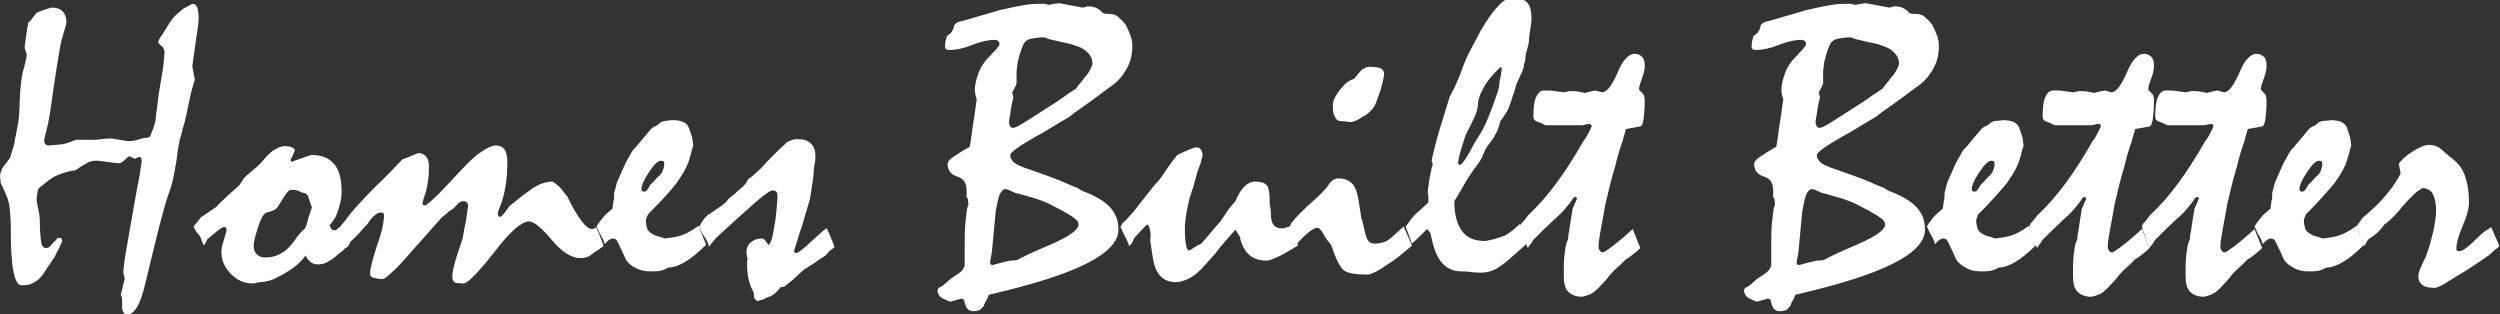
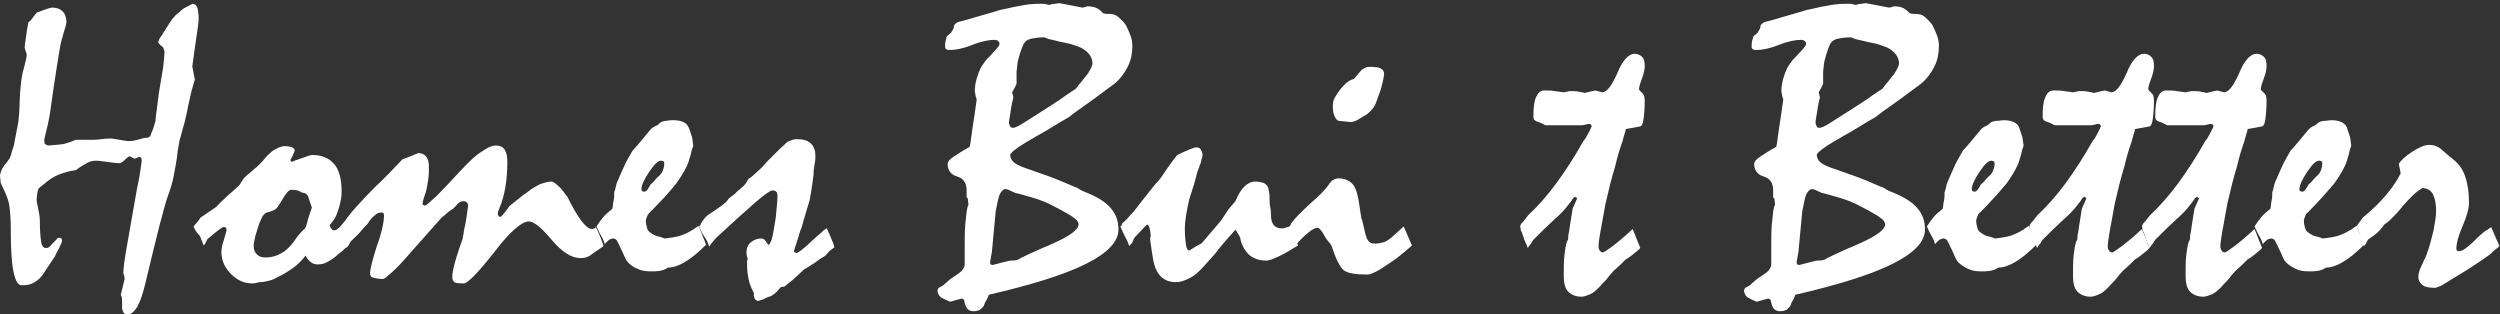
<svg xmlns="http://www.w3.org/2000/svg" version="1.1" id="Layer_1" x="0px" y="0px" viewBox="0 0 395.2 49.7" style="enable-background:new 0 0 395.2 49.7;" xml:space="preserve">
  <rect x="0" y="0" width="395.2" height="49.7" fill="#333333" stroke="none" />
  <style type="text/css">
	.st0{fill:#FFFFFF;}
</style>
  <g>
    <g>
      <path class="st0" d="M30.4,0.6c0.4,0,0.6,0.2,0.8,0.6c0.1,0.4,0.2,1,0.2,1.7c0,0.5-0.1,1.4-0.3,2.6s-0.4,2.9-0.7,5l0.4,2.1    c-0.2,0.5-0.3,1.1-0.5,1.7c-0.2,0.7-0.3,1.4-0.5,2.2c-0.2,0.9-0.3,1.6-0.5,2.3c-0.1,0.6-0.3,1.1-0.4,1.5c-0.2,0.7-0.3,1.3-0.5,1.8    c-0.1,0.6-0.2,1.1-0.3,1.7c-0.1,1.3-0.4,2.6-0.6,3.8c-0.2,1.2-0.6,2.4-1,3.5c-0.3,0.8-0.7,2.4-1.3,4.6c-0.6,2.3-1.3,5.3-2.2,9    c-0.4,1.7-0.8,2.9-1.3,3.8c-0.5,0.8-1,1.2-1.5,1.2c-0.3,0-0.5-0.1-0.6-0.2c-0.1-0.1-0.2-0.4-0.3-0.7c0-0.1,0-0.2,0-0.4    s0-0.5,0-1.1c0-0.2-0.1-0.5-0.2-0.7l0.6-2.5c0-0.3-0.1-0.6-0.2-0.9c0-0.8,0.2-2.3,0.6-4.5s0.9-5.3,1.6-9.1    c0.3-1.3,0.5-2.6,0.7-4.1c0-0.3,0-0.4-0.1-0.5c0-0.1-0.1-0.2-0.3-0.2c-0.2,0.1-0.5,0.2-0.7,0.3l-0.8-0.4c-0.1,0-0.4,0.2-0.8,0.6    c-0.4,0.4-0.7,0.5-0.9,0.5c-0.4,0-1-0.1-1.8-0.2s-1.4-0.2-1.8-0.2c-0.5,0-1,0.1-1.5,0.4s-1.1,0.6-1.7,1.1c-1,0.1-1.9,0.4-2.7,0.7    s-1.5,0.8-2.1,1.3c-0.3,0.2-0.6,0.5-1,0.8c-0.2,0.1-0.3,0.7-0.4,1.6S6.3,33.4,6.3,35c0,1.5,0.1,2.5,0.2,3.2s0.4,1,0.7,1    c0.2,0,0.4,0,0.5-0.1c0.1-0.1,0.3-0.2,0.5-0.5c0.1-0.1,0.3-0.3,0.5-0.5s0.3-0.3,0.4-0.5l0.3,0c0.1,0,0.3,0,0.3,0.1    c0.1,0.1,0.1,0.3,0.1,0.5c-0.2,0.5-0.4,0.9-0.6,1.3c-0.2,0.4-0.4,0.7-0.5,1c-0.7,1-1.3,2-2,3c-0.4,0.5-0.8,0.9-1.4,1.2    c-0.5,0.3-1.1,0.4-1.9,0.4c-0.6,0-1-0.8-1.3-2.3s-0.4-3.9-0.4-7c0-1.2-0.1-2.2-0.2-3.1c-0.1-0.9-0.4-1.6-0.7-2.3    c-0.3-0.6-0.5-1.1-0.7-1.5C0.1,28.4,0,28.1,0,27.8c0-0.2,0.1-0.5,0.2-0.8s0.3-0.6,0.5-0.9c0.3-0.3,0.5-0.6,0.7-0.9    c0.2-0.2,0.2-0.4,0.3-0.6c0.1-0.3,0.2-0.8,0.4-1.3s0.2-1.2,0.4-1.9c0.1-0.5,0.2-1.2,0.4-2.1c0.1-0.9,0.2-2,0.2-3.2    c0.1-2.4,0.3-4.2,0.7-5.4c0.3-1.2,0.5-2,0.4-2.2L3.9,7.6c0-0.4,0.1-1,0.2-1.7c0.1-0.7,0.2-1.5,0.4-2.4c0.2-0.1,0.4-0.3,0.6-0.6    S5.5,2.4,5.8,2c1.5-0.6,2.3-0.8,2.4-0.8c0.8,0,1.3,0.2,1.7,0.6c0.4,0.4,0.6,1,0.6,1.7c0,0.2-0.1,0.5-0.2,0.9    c-0.1,0.4-0.3,0.9-0.4,1.4C9.7,6.3,9.5,7.3,9.3,8.6s-0.5,3-0.8,5.1c-0.2,1.5-0.4,2.9-0.6,4.2c-0.2,1.3-0.5,2.5-0.8,3.7    c0,0.1-0.1,0.3-0.1,0.5c0,0.3,0,0.6,0.2,0.7C7.3,22.9,7.5,23,7.7,23c0.8-0.1,1.5-0.1,2.1-0.2c0.2,0,1-0.2,2.2-0.7h2.5    c0.3,0,0.8,0,1.5-0.1s1.1-0.1,1.5-0.1c0.3,0,0.8,0.1,1.4,0.2s1.1,0.2,1.4,0.2c0.3,0,0.6,0,1-0.1s0.9-0.2,1.5-0.4    c0.3,0,0.5,0,0.7-0.1c0.2-0.1,0.3-0.2,0.3-0.3c0.1-0.3,0.2-0.6,0.4-1c0.1-0.4,0.3-0.9,0.4-1.4c0-0.5,0.1-1.1,0.2-1.8    s0.2-1.5,0.3-2.4c0.3-1.7,0.5-3.1,0.7-4.2c0.1-1.1,0.2-1.9,0.2-2.3c0-0.2,0-0.3-0.1-0.5s-0.1-0.3-0.2-0.4C25.4,7.2,25.2,7,25,6.7    c0.1-0.4,0.3-0.8,0.5-1c0.5-0.8,0.9-1.4,1.2-1.9s0.6-0.9,0.8-1.1c0.3-0.4,0.8-0.7,1.2-1.1S29.8,1,30.4,0.6L30.4,0.6z" />
      <path class="st0" d="M30.6,35.8c0.1-0.1,0.3-0.4,0.5-0.6c0.2-0.2,0.4-0.5,0.6-0.8l2.5-1.7c0.3-0.4,0.8-0.8,1.4-1.4    c0.6-0.6,1.4-1.2,2.3-2.1c0.1-0.2,0.3-0.5,0.5-0.8s0.5-0.6,0.9-0.9c0.3-0.3,0.6-0.5,0.9-0.8c0.3-0.2,0.6-0.5,0.8-0.7    c0.3-0.3,0.6-0.6,0.9-1s0.6-0.6,0.9-0.9c0.3-0.3,0.7-0.5,1.1-0.7c0.4-0.2,0.8-0.3,1.2-0.3c0.5,0,0.8,0.1,1.1,0.2    c0.2,0.1,0.4,0.3,0.4,0.5c-0.2,0.5-0.4,1-0.7,1.5l0.2,0.3c0.9-0.4,1.7-0.6,2.2-0.8c0.5-0.2,0.9-0.3,1-0.3c1.6,0,2.7,0.5,3.5,1.4    c0.8,0.9,1.2,2.4,1.2,4.3c0,0.4,0,0.8-0.1,1.3s-0.2,1-0.4,1.6c-0.2,0.6-0.4,1.2-0.7,1.6s-0.5,0.7-0.7,0.9c0.1,0.3,0.2,0.5,0.3,0.6    c0.1,0.1,0.2,0.2,0.4,0.2s0.4,0,0.5-0.2c0.2-0.1,0.4-0.3,0.7-0.5c0.2,0.5,0.4,1,0.6,1.5s0.4,1,0.6,1.5c-0.4,0.3-0.8,0.7-1.1,1    c-0.4,0.3-0.8,0.6-1.1,0.9c-0.5,0.4-1,0.7-1.4,0.9c-0.4,0.2-0.9,0.3-1.3,0.3c-0.5,0-0.9-0.1-1.2-0.4c-0.3-0.2-0.6-0.6-0.8-1    c-0.5,0.7-1.2,1.4-1.9,1.9s-1.6,1.1-2.5,1.5c-0.5,0.3-1,0.5-1.5,0.6c-0.4,0.1-0.8,0.2-1.2,0.2c-0.1,0-0.3,0-0.6,0.1    c-0.3,0.1-0.6,0.1-0.8,0.1c-1.2,0-2.3-0.5-3.3-1.5c-1-1-1.5-2.2-1.5-3.4c0-0.5,0.1-1.2,0.4-2c0.2-0.8,0.4-1.3,0.4-1.5    s0-0.3-0.1-0.4c-0.1-0.1-0.2-0.1-0.4-0.1c-0.1,0-0.4,0.2-0.8,0.5s-1,0.8-1.7,1.4c-0.1,0.1-0.1,0.2-0.2,0.4s-0.2,0.4-0.4,0.6    c-0.2-0.5-0.4-1-0.6-1.5C31.1,36.8,30.8,36.3,30.6,35.8L30.6,35.8z M46,30c-0.1,0-0.3,0.1-0.5,0.3c-0.2,0.2-0.4,0.5-0.6,0.8    c-0.3,0.5-0.6,1-1,1.6c-0.2,0.3-0.5,0.5-0.8,0.6c-0.3,0.1-0.6,0.2-0.9,0.3c-0.2,0-0.4,0.2-0.7,0.6c-0.2,0.4-0.5,1-0.7,1.7    c-0.2,0.7-0.4,1.2-0.5,1.7c-0.1,0.5-0.2,0.9-0.2,1.2c0,0.6,0.1,1,0.5,1.4s0.8,0.5,1.4,0.5c1,0,1.9-0.3,2.7-0.8    c0.8-0.5,1.6-1.4,2.3-2.5c0.3-0.4,0.7-0.8,1-1.1c0.2-0.1,0.3-0.3,0.4-0.6c0.1-0.3,0.2-0.6,0.3-1.1l0.6-1.8    c-0.2-0.6-0.4-1.1-0.5-1.5s-0.3-0.6-0.5-0.7c-0.1-0.1-0.3-0.1-0.7-0.2C47.3,30.1,46.7,30,46,30L46,30z" />
      <path class="st0" d="M53.8,35.8c0.1-0.1,0.3-0.4,0.5-0.6c0.2-0.2,0.4-0.5,0.6-0.8c0.9-1.2,1.9-2.2,2.7-3.1    c0.9-0.9,1.7-1.8,2.5-2.5c0.4-0.4,0.9-0.9,1.5-1.5s1.2-1.3,2-2.1c0.8-0.3,1.6-0.6,2.5-1c0.6,0,1,0.2,1.3,0.6s0.4,0.9,0.4,1.6    c0,0.6,0,1.2-0.1,1.9c-0.1,0.7-0.2,1.4-0.4,2.1c-0.2,0.6-0.4,1.1-0.5,1.7c0,0.1,0,0.3,0.1,0.3s0.2,0.1,0.3,0.1    c0.3-0.1,0.9-0.7,1.9-1.6c0.9-0.9,2.1-2.2,3.6-3.8c1.3-1.4,2.4-2.5,3.4-3.1c1-0.7,1.7-1,2.3-1c0.6,0,1.1,0.2,1.4,0.7    s0.4,1.1,0.4,2c0,1.3-0.1,2.6-0.3,3.8c-0.2,1.2-0.5,2.4-1,3.5c-0.1,0.2-0.1,0.4-0.2,0.5c0,0.1,0,0.3,0,0.4c0,0.1,0.1,0.3,0.4,0.4    c0.2-0.1,0.4-0.4,0.6-0.6c0.2-0.3,0.5-0.6,0.8-1.1c0.5-0.4,1-0.8,1.5-1.2s1-0.8,1.6-1.2c0.6-0.5,1.2-0.8,1.8-1.1    c0.6-0.2,1.2-0.4,1.8-0.4c0.1,0,0.2,0,0.3,0.1c0.1,0.1,0.2,0.1,0.3,0.2c0.5,0.4,0.9,0.8,1.2,1.2s0.5,0.7,0.7,0.9    c0.8,1.7,1.6,3,2.2,3.8c0.6,0.8,1.2,1.3,1.7,1.3c0.1,0,0.2,0,0.3-0.1c0.1,0,0.2-0.1,0.3-0.2c0.5,1,0.9,2,1.2,3    c-0.8,0.6-1.5,1-2,1.4s-1.1,0.5-1.6,0.5c-1.5,0-3-1-4.6-2.9s-2.8-2.9-3.6-2.9c-1.1,0-3,1.6-5.5,4.9c-2.6,3.3-4.2,4.9-4.8,4.9    c-0.3,0-0.8,0-1.3-0.1c-0.2-0.1-0.3-0.2-0.4-0.4c-0.1-0.2-0.1-0.4-0.1-0.7c0-0.3,0.1-0.7,0.2-1.3c0.1-0.5,0.3-1.1,0.5-1.8    c0.3-0.9,0.5-1.6,0.7-2.1c0.2-0.5,0.3-0.9,0.3-1.1c0.1-0.3,0.1-0.8,0.3-1.6s0.3-1.9,0.5-3.2c0-0.2-0.1-0.4-0.2-0.5    c-0.1-0.1-0.3-0.2-0.5-0.2c-0.1,0-0.3,0-0.5,0.1s-0.4,0.2-0.6,0.5c-0.3,0.3-0.5,0.6-0.9,0.8s-0.8,0.7-1.5,1.2    c-0.8,0.9-1.5,1.7-2.3,2.6c-0.8,0.9-1.6,1.8-2.4,2.7c-1.3,1.5-2.3,2.6-3.1,3.3c-0.8,0.7-1.2,1.1-1.5,1.1c-0.6,0-1.1-0.1-1.5-0.2    s-0.5-0.4-0.5-0.7c0-0.7,0.4-2.2,1.1-4.4c0.8-2.2,1.1-3.8,1.1-4.7c0-0.1,0-0.3-0.1-0.4s-0.2-0.1-0.4-0.1c-0.3,0-0.6,0.1-0.9,0.4    c-0.4,0.3-0.8,0.7-1.2,1.4c-0.3,0.3-0.7,0.7-1.1,1.2s-1,1-1.6,1.6c-0.1,0.2-0.1,0.3-0.3,0.5c-0.1,0.2-0.2,0.3-0.4,0.5    c-0.1-0.3-0.2-0.7-0.5-1.2C54.4,37.1,54.1,36.5,53.8,35.8L53.8,35.8z" />
      <path class="st0" d="M94.3,35.8c0.3-0.5,0.6-0.9,1-1.4c0.4-0.5,0.9-0.9,1.5-1.4c0.1-0.4,0.1-0.9,0.2-1.3c0.1-0.4,0.1-0.8,0.1-1.3    c0.1-0.3,0.2-0.6,0.3-1.1s0.3-0.8,0.5-1.3c0.2-0.5,0.5-1.1,0.8-1.8s0.8-1.5,1.3-2.4c0.5-0.5,0.9-1,1.4-1.6s1-1.2,1.5-1.8    c0.2-0.2,0.5-0.4,0.8-0.5s0.5-0.4,0.8-0.6c0.3-0.1,0.5-0.2,0.9-0.2c0.3-0.1,0.7-0.1,1.1-0.1c0.5,0,1,0.1,1.3,0.2s0.6,0.3,0.8,0.5    c0.1,0.2,0.3,0.4,0.4,0.8c0.1,0.3,0.3,0.8,0.4,1.2c0.1,0.4,0.1,0.9,0.2,1.4c0-0.1,0-0.1-0.1,0.2c-0.1,0.2-0.2,0.6-0.3,1.1l-0.3,1    c-0.3,1-1,2.2-2,3.6c-1,1.3-2.5,2.9-4.2,4.6c-0.1,0.1-0.3,0.3-0.4,0.6c-0.1,0.2-0.2,0.5-0.2,0.7c0,0.5,0.1,0.8,0.2,1.2    s0.4,0.6,0.7,0.8c0.2,0.1,0.4,0.3,0.8,0.4c0.4,0.1,0.8,0.2,1.3,0.4c0.8-0.1,1.6-0.2,2.3-0.4c0.7-0.2,1.3-0.5,1.8-0.8    c0.1-0.1,0.3-0.1,0.5-0.3s0.5-0.3,0.7-0.5c0.3,0.6,0.5,1.2,0.7,1.7c0.2,0.5,0.4,0.9,0.5,1.3c-1.2,1.2-2.3,2.1-3.3,2.7    s-1.9,0.9-2.7,0.9c-0.3,0.2-0.7,0.4-1.2,0.5s-1,0.1-1.5,0.1c-0.8,0-1.5-0.1-2.1-0.4c-0.6-0.2-1.1-0.6-1.5-1    c-0.2-0.2-0.4-0.5-0.6-1c-0.2-0.4-0.4-0.9-0.7-1.5c-0.2-0.5-0.4-0.8-0.5-1s-0.4-0.3-0.6-0.3c-0.2,0-0.4,0.1-0.6,0.2    c-0.2,0.2-0.5,0.4-0.7,0.7c-0.1-0.3-0.2-0.7-0.5-1.2C94.9,37.1,94.6,36.5,94.3,35.8L94.3,35.8z M104.5,25.4    c-0.5,0-1.1,0.6-1.9,1.8s-1.2,2.1-1.2,2.7c0,0.1,0,0.2,0.1,0.3c0,0,0.2,0.1,0.3,0.1c0.2,0,0.4-0.1,0.6-0.4s0.3-0.5,0.4-0.7    c0.2-0.2,0.5-0.4,0.7-0.7c0.2-0.2,0.4-0.5,0.7-0.7c0.3-0.3,0.5-0.6,0.6-0.9c0.1-0.3,0.2-0.6,0.2-0.9c0-0.2,0-0.4-0.1-0.5    C104.8,25.5,104.7,25.4,104.5,25.4L104.5,25.4z" />
      <path class="st0" d="M110.5,35.8l0.2-0.2c0.1-0.3,0.3-0.6,0.6-1s0.7-0.7,1.2-1c0.7-0.5,1.2-0.8,1.6-1.1c0.4-0.3,0.6-0.5,0.7-0.6    c0.2-0.2,0.3-0.4,0.4-0.5c0.2-0.2,0.5-0.4,0.9-0.7c0.3-0.3,0.7-0.7,1.2-1.1c0.2-0.1,0.3-0.3,0.5-0.5s0.3-0.5,0.5-0.8    c0.3-0.2,0.6-0.4,0.9-0.7s0.8-0.7,1.2-1.1c0.5-0.6,1.1-1.2,1.8-1.9c0.7-0.7,1.4-1.4,2.3-2.2c0.3-0.1,0.5-0.2,0.8-0.3    s0.5-0.1,0.7-0.1c1,0,1.7,0.2,2.2,0.7s0.7,1.1,0.7,2c0,0.2,0,0.6-0.1,1.1c-0.1,0.5-0.2,1.1-0.2,1.9c-0.3,2.2-0.5,3.5-0.6,3.9    s-0.6,1.9-1.3,4.4c-0.2,0.4-0.3,0.9-0.5,1.5c-0.2,0.6-0.4,1.3-0.7,2.2c0,0.1,0.2,0.2,0.3,0.3c0.2,0,0.4-0.1,0.8-0.4    c0.4-0.3,0.9-0.7,1.5-1.3c0.8-0.7,1.3-1.2,1.8-1.6c0.4-0.4,0.7-0.6,0.8-0.6c0.3,0.6,0.5,1.1,0.7,1.6c0.2,0.5,0.4,0.9,0.5,1.4    c-0.3,0.2-0.5,0.4-0.8,0.6c-0.2,0.2-0.4,0.5-0.6,0.7c-0.5,0.3-1,0.6-1.5,1c-0.6,0.4-1.2,0.8-1.9,1.2c-0.3,0.3-0.8,0.7-1.3,1.2    c-0.5,0.5-1.2,1-1.8,1.5l-0.6,0.1c-0.3,0.4-0.6,0.7-0.8,0.9c-0.3,0.2-0.5,0.4-0.7,0.5c-0.3,0.1-0.7,0.2-1,0.4s-0.7,0.2-1.1,0.4    c-0.2-0.1-0.4-0.2-0.5-0.4c-0.1-0.2-0.2-0.5-0.1-0.8c-0.3-0.6-0.6-1.2-0.8-2s-0.3-1.6-0.3-2.5c0-0.2,0-0.4,0-0.5s0-0.4,0.1-0.5    c-0.2-0.5-0.2-0.9-0.2-1c0-0.6,0.2-1.2,0.7-1.6c0.5-0.4,1-0.6,1.7-0.6c0.3,0,0.5,0.2,0.7,0.5s0.3,0.5,0.4,0.5s0.3-0.3,0.5-0.9    s0.3-1.5,0.5-2.6c0.2-1,0.2-1.8,0.3-2.6s0.1-1.3,0.1-1.7c0-0.3-0.1-0.5-0.2-0.6s-0.3-0.2-0.6-0.2s-1.2,0.6-2.7,1.9    s-3.6,3.2-6.3,5.7c-0.1,0.1-0.2,0.3-0.4,0.5c-0.2,0.2-0.4,0.5-0.6,0.8c-0.1-0.3-0.2-0.7-0.5-1.2C111.1,37.1,110.8,36.5,110.5,35.8    L110.5,35.8z" />
      <path class="st0" d="M149.1,45.1c0.2-0.2,0.5-0.4,0.8-0.7c0.3-0.3,0.8-0.6,1.4-1c0.4-0.3,0.7-0.5,0.9-0.8s0.3-0.5,0.3-0.8    c0-1,0-1.6,0-1.9c0-0.3,0-0.5,0-0.6c0-2,0-3.6,0.2-4.8c0.1-1.1,0.2-1.9,0.4-2.1l-0.1-1l-0.2-0.2c0-0.2,0-0.4,0-0.6s0-0.3,0-0.5    c0-1.2-0.5-1.9-1.5-2.2c-1-0.3-1.5-1-1.5-2c0-0.3,0.3-0.7,0.9-1.1c0.6-0.4,1.5-1,2.6-1.6c0.2-1,0.3-2.2,0.5-3.4    c0.2-1.2,0.4-2.6,0.6-4.1c-0.1-0.3-0.2-0.5-0.2-0.7c0-0.2-0.1-0.4-0.1-0.5c0-0.8,0.1-1.4,0.3-2.1s0.4-1.2,0.7-1.8    c0.2-0.3,0.4-0.6,0.7-1c0.3-0.4,0.7-0.7,1.1-1.2c0.3-0.3,0.6-0.6,0.8-0.9c0.2-0.2,0.3-0.4,0.3-0.6c0-0.2-0.1-0.3-0.2-0.4    s-0.3-0.2-0.6-0.2c-0.8,0-2,0.2-3.5,0.8s-2.7,0.8-3.5,0.8c-0.3,0-0.4,0-0.6-0.1c-0.1-0.1-0.2-0.2-0.2-0.3c0-0.4,0-0.8,0.1-1.1    s0.1-0.5,0.2-0.7c0.4-0.3,0.7-0.5,0.8-0.8c0.2-0.3,0.3-0.5,0.3-0.8c0-0.1,0.1-0.2,0.3-0.4c0.2-0.2,0.6-0.3,1.1-0.4    c2-0.6,3.5-1,4.5-1.3s1.6-0.5,1.8-0.5c1.2-0.3,2.3-0.5,3.4-0.7s2.1-0.2,3-0.2c0.1,0,0.3,0,0.6,0.1s0.5,0.1,0.6,0    c0.4-0.1,0.9-0.1,1.3-0.2c0.1,0,0.5,0.1,1.1,0.2s1.5,0.3,2.6,0.5c0.2,0,0.5-0.1,0.8-0.2c0.6,0,1.1,0.1,1.5,0.3    c0.4,0.2,0.7,0.5,1,0.8c0.3,0.1,0.6,0.1,0.9,0.1c0.5,0,1.1,0.1,1.5,0.5s0.9,0.8,1.2,1.3c0.3,0.6,0.5,1.1,0.7,1.6s0.3,1.1,0.3,1.7    c0,1.1-0.2,2.2-0.7,3.2c-0.5,1-1.2,2-2.2,2.8c-0.1,0.1-0.6,0.4-1.5,1.1c-0.9,0.7-2.3,1.7-4,2.9c-0.2,0.1-0.4,0.3-0.7,0.5    s-0.6,0.5-0.9,0.7c-1.8,1-3.4,2.1-5.1,3c-1.4,0.8-2.4,1.4-3.1,1.9s-1.1,0.9-1.1,1.1c0,0.4,0.2,0.8,0.5,1.1s0.9,0.6,1.7,0.9    c1.1,0.4,2.3,0.8,3.7,1.3s2.8,1.1,4.4,1.8c0.2,0,0.3,0.1,0.6,0.3c0.2,0.1,0.5,0.3,0.8,0.4c1.8,0.7,3.2,1.5,4.1,2.5    c0.9,1,1.3,2.1,1.3,3.5c0,1.9-1.7,3.7-5.1,5.4c-3.4,1.7-8.5,3.3-15.4,4.9c-0.1,0.3-0.2,0.6-0.4,0.9s-0.3,0.6-0.4,0.9    c-0.2,0.2-0.4,0.4-0.6,0.6c-0.3,0.1-0.6,0.2-1,0.2c-0.4,0-0.7-0.1-1-0.4c-0.2-0.3-0.4-0.7-0.5-1.4c-0.2-0.1-0.3-0.2-0.4-0.2    l-1.8,0.5c-0.2-0.1-0.5-0.2-0.7-0.3c-0.2-0.1-0.4-0.2-0.6-0.3c-0.2-0.1-0.4-0.3-0.5-0.5s-0.2-0.4-0.2-0.6c0-0.2,0.1-0.4,0.2-0.5    C148.6,45.4,148.8,45.3,149.1,45.1L149.1,45.1z M158.9,29.9c-0.3,0-0.6,0.3-0.9,0.9c-0.2,0.6-0.4,1.5-0.6,2.6    c-0.1,1.1-0.2,2.1-0.3,3.2s-0.2,2.1-0.3,3.2c-0.1,0.5-0.2,1.1-0.3,1.7l0.1,0.3l0.3,0.1c0.8-0.2,1.8-0.5,2.8-0.7    c0.7,0,1.2-0.1,1.3-0.2c0.1-0.1,1.9-1,5.2-2.4c1.4-0.6,2.5-1.2,3.2-1.7c0.7-0.5,1.1-1,1.1-1.4c0-0.2-0.1-0.5-0.3-0.7    c-0.2-0.2-0.5-0.4-0.9-0.7c-1-0.6-2.1-1.2-3.3-1.8s-2.5-1-4-1.4c-0.2-0.1-0.4-0.1-0.7-0.2c-0.2-0.1-0.5-0.1-0.8-0.2    c-0.5-0.2-0.8-0.4-1.1-0.5C159.2,29.9,159,29.9,158.9,29.9L158.9,29.9z M165.1,5.9c-0.8,0-1.5,0.1-2,0.2s-0.9,0.3-1.1,0.6    c-0.2,0.2-0.3,0.5-0.5,1c-0.2,0.5-0.4,1.2-0.6,2c-0.1,0.5-0.1,1-0.2,1.6c0,0.6,0,1.2,0,1.9c-0.2,0.6-0.5,1-0.7,1.4l0.2,0.8    c-0.3,1.1-0.4,1.9-0.5,2.6c-0.1,0.6-0.2,1.1-0.2,1.3c0,0.3,0.1,0.5,0.2,0.7s0.3,0.2,0.5,0.2c0.2,0,0.7-0.2,1.5-0.7    c0.8-0.5,1.9-1.2,3.3-2.1c1.6-1,2.8-1.8,3.6-2.4c0.8-0.5,1.3-0.9,1.4-0.9c0.3-0.3,0.5-0.7,0.8-1s0.5-0.7,0.8-1    c0.4-0.4,0.6-0.9,0.8-1.2c0.2-0.4,0.3-0.7,0.3-0.9c0-0.5-0.2-1-0.5-1.4s-0.8-0.8-1.4-1.1c-0.2-0.1-0.6-0.2-1.1-0.4    c-0.5-0.2-1.2-0.3-2.1-0.5c-0.7-0.2-1.3-0.3-1.7-0.4S165.2,5.9,165.1,5.9L165.1,5.9z" />
      <path class="st0" d="M177.1,35.8c0.1-0.1,0.2-0.1,0.2-0.2c0-0.1,0.1-0.2,0.1-0.3c0.4-0.3,0.8-0.7,1.2-1.2c0.5-0.5,1-1.1,1.5-1.8    c0.5-0.6,1-1.3,1.5-1.9c0.5-0.6,1-1.3,1.6-1.9c0.5-0.6,0.9-1.3,1.4-2s1-1.4,1.5-2c0.8-0.4,1.5-0.7,2-0.9c0.5-0.2,0.8-0.3,1-0.3    c0.3,0,0.6,0.1,0.7,0.3s0.3,0.5,0.3,0.9c0,0.1,0,0.3-0.1,0.5c-0.1,0.2-0.1,0.5-0.2,0.8c-0.2,0.4-0.3,0.9-0.5,1.3    c-0.2,0.8-0.4,1.5-0.6,2.2s-0.5,1.5-0.7,2.2c-0.2,0.9-0.4,1.8-0.5,2.5s-0.2,1.5-0.2,2.1c0,1.2,0.1,2.1,0.2,2.7    c0.1,0.6,0.3,0.8,0.5,0.8c0.2-0.1,0.5-0.3,0.8-0.5s0.7-0.4,1.1-0.6c0.4-0.4,0.8-0.9,1.3-1.5s1.1-1.3,1.8-2.1    c0.4-0.6,0.8-1.2,1.2-1.8c0.2-0.2,0.3-0.4,0.5-0.6c0.2-0.2,0.4-0.5,0.6-0.7c0.4-1,0.9-1.8,1.4-2.3s1.1-0.8,1.7-0.8    c0.5,0,1,0.1,1.3,0.2s0.6,0.4,0.7,0.6c0.1,0.1,0.1,0.4,0.2,0.8s0.1,0.8,0.1,1.4c0,0.2,0,0.6,0.1,1c0.1,0.5,0.1,0.8,0.1,1    c0,0.8,0.1,1.4,0.4,1.8c0.3,0.4,0.7,0.6,1.3,0.6c0.2,0,0.4,0,0.6-0.1c0.2-0.1,0.5-0.1,0.7-0.2l1.3,3c-1.3,0.8-2.3,1.4-3.2,1.8    s-1.4,0.6-1.8,0.6c-1.1,0-1.9-0.3-2.6-0.8c-0.7-0.6-1.2-1.4-1.5-2.5c0-0.3-0.1-0.5-0.3-0.8s-0.3-0.5-0.5-0.8    c-0.2,0.2-0.4,0.5-0.7,0.8s-0.5,0.6-0.8,0.9c-0.6,0.7-1.2,1.4-1.7,2.1c-0.6,0.7-1.2,1.3-1.8,2c-0.8,0.9-1.5,1.5-2.3,1.9    s-1.5,0.6-2.1,0.6c-1,0-1.8-0.3-2.4-0.9s-1-1.5-1.2-2.6c-0.2-1.1-0.3-2-0.4-2.6s-0.1-1,0-1.1c0-0.6-0.1-1.1-0.2-1.4    s-0.2-0.5-0.3-0.5l-0.2,0.1l-1.8,1.9c-0.1,0.1-0.2,0.3-0.3,0.6s-0.3,0.5-0.6,0.8c-0.1-0.3-0.2-0.7-0.5-1.2    C177.7,37.1,177.4,36.5,177.1,35.8L177.1,35.8z" />
-       <path class="st0" d="M203.8,35.8l0.2-0.2l0.1-0.3c0.6-0.8,1.6-1.8,3-3.1c1.5-1.3,2.5-2.3,3-3.1c0.2-0.3,0.5-0.6,0.7-0.7    s0.5-0.2,0.8-0.2c0.8,0,1.4,0.2,1.9,0.6s0.8,0.9,1,1.7c0.2,0.7,0.3,1.3,0.4,2s0.2,1.4,0.3,2c0.2,0.4,0.3,1.1,0.5,1.9    c0.2,0.9,0.4,1.4,0.5,1.5c0.1,0.2,0.3,0.4,0.5,0.5c0.2,0.1,0.5,0.1,0.8,0.1c0.4,0,0.8-0.1,1.2-0.2c0.4-0.1,0.8-0.4,1.2-0.7    c0.3-0.3,0.7-0.6,1-0.9s0.7-0.6,1-0.9l1.3,3c-0.3,0.3-0.8,0.7-1.4,1.2s-1.2,1-2,1.5c-0.9,0.6-1.6,1.1-2.2,1.4s-1.1,0.5-1.4,0.5    c-1.9,0-3.2-0.2-3.8-0.7s-1.2-1.7-1.9-3.8c-0.1-0.2-0.2-0.4-0.4-0.6c-0.2-0.2-0.4-0.5-0.6-0.8c-0.3-0.5-0.5-0.9-0.7-1.1    s-0.3-0.4-0.5-0.4c-0.3,0-0.8,0.2-1.4,0.7s-1.3,1.1-2.1,2.1c-0.1-0.3-0.2-0.6-0.4-1s-0.3-0.8-0.5-1.3c0-0.1-0.1-0.2-0.2-0.4    C203.9,36,203.9,35.9,203.8,35.8L203.8,35.8z M217.2,10.6c0.5,0,0.9,0.1,1.2,0.3s0.4,0.5,0.4,0.9c-0.1,0.6-0.2,1.1-0.3,1.5    c-0.2,0.8-0.4,1.4-0.6,1.9s-0.3,0.8-0.4,1.1c-0.2,0.5-0.5,0.9-0.8,1.2s-0.7,0.7-1.2,0.9c-0.5,0.3-0.9,0.6-1.2,0.7    c-0.3,0.1-0.6,0.2-0.7,0.2c-0.4,0-0.7-0.1-1-0.1c-0.3,0-0.7-0.1-1-0.1c-0.3-0.1-0.5-0.4-0.7-0.9s-0.2-1-0.2-1.7    c0-0.6,0.4-1.4,1.2-2.4c0.8-1,1.5-1.5,2.1-1.6c0.4-0.4,0.8-1,1.3-1.5c0.2-0.1,0.5-0.3,0.8-0.4C216.3,10.6,216.7,10.5,217.2,10.6    L217.2,10.6z" />
-       <path class="st0" d="M222.2,35.8c0.2-0.2,0.4-0.5,0.6-0.8s0.5-0.6,0.8-1l2.1-1.9c0.1-0.1,0.1-0.1,0.1-0.3c0-0.1,0-0.3,0-0.5    c0-0.3,0-0.5-0.1-0.7c0-0.5,0.1-1.3,0.3-2.5c0.2-1.1,0.4-1.9,0.5-2.1l-0.2-0.6c0.3-1.4,0.7-3,1.2-4.7s1.1-3.5,1.7-5.5    c0.2-0.3,0.4-0.8,0.7-1.3c0.2-0.5,0.5-1.1,0.8-1.8c0.4-1.1,0.8-2.3,1.4-3.5s1.3-2.5,2-3.8c1-1.7,1.9-3,2.7-3.8    c0.8-0.9,1.5-1.3,2.1-1.3c1.2,0,2.1,0.2,2.5,0.7c0.5,0.5,0.7,1.4,0.7,2.7c0,0.3-0.1,0.9-0.2,1.6c-0.1,0.7-0.2,1.2-0.2,1.6    s-0.1,0.9-0.3,1.5c-0.2,0.7-0.3,1.3-0.3,1.8c0,0.2-0.1,0.3-0.2,0.5l0,0.4c-0.1,0.3-0.2,0.7-0.4,1.1s-0.4,0.9-0.7,1.5    c-0.2,0.5-0.3,1.1-0.6,1.9c-0.2,0.7-0.5,1.5-0.8,2.3c-0.1,0.2-0.3,0.5-0.5,0.8c-0.2,0.3-0.4,0.7-0.7,1c-0.1,0.3-0.2,0.6-0.3,1    s-0.3,0.8-0.6,1.3c-0.1,0.3-0.3,0.5-0.5,0.8s-0.5,0.7-0.8,1.1c-0.1,0.2-0.3,0.5-0.4,0.8s-0.3,0.7-0.5,1.1    c-0.2,0.4-0.5,0.8-0.9,1.3c-0.4,0.5-0.8,1.2-1.3,1.9c-0.7,1.2-1.3,2.3-2,3.4c0,2.1,0.4,3.6,1.2,4.7s2,1.6,3.7,1.6    c0.1,0,0.4-0.1,1-0.2c0.5-0.1,1.3-0.4,2.2-0.7c0.3-0.2,0.6-0.4,1-0.7s0.8-0.7,1.3-1.1l1.2,3c-0.6,0.5-1.1,1-1.7,1.5    c-0.6,0.5-1.1,1-1.7,1.5c-0.7,0.5-1.3,1-2,1.3c-0.7,0.3-1.4,0.4-2,0.4c-0.3,0-0.9,0-1.6-0.1s-1.2-0.1-1.6-0.1    c-1.2,0-2.2-0.5-3-1.4s-1.3-2.4-1.7-4.3c0-0.2-0.1-0.4-0.2-0.5c-0.1-0.1-0.2-0.3-0.4-0.5c-0.3,0.3-0.6,0.6-1,1    c-0.4,0.4-0.8,0.8-1.4,1.3L222.2,35.8L222.2,35.8z M237.4,10.7l-0.2-0.1c-1.2,1.1-2.1,2.2-2.7,3.3s-0.9,2-0.9,3    c0,0.1-0.1,0.4-0.2,0.8s-0.3,0.8-0.6,1.4c-0.3,0.7-0.7,1.4-1.1,2.2c-0.4,1.2-0.7,2.2-0.9,2.9c-0.2,0.8-0.3,1.3-0.3,1.6l0.2,0.3    c0.2,0,0.4-0.2,0.7-0.6c0.3-0.4,0.6-0.9,1-1.6c0.2-0.4,0.4-0.8,0.7-1.3s0.7-1.1,1.1-1.8c0.3-0.5,0.9-1.7,1.6-3.6s1.2-3.2,1.2-3.7    c0-0.4,0.1-0.9,0.2-1.3C237.3,11.5,237.4,11.1,237.4,10.7L237.4,10.7z" />
+       <path class="st0" d="M203.8,35.8l0.2-0.2l0.1-0.3c0.6-0.8,1.6-1.8,3-3.1c1.5-1.3,2.5-2.3,3-3.1c0.2-0.3,0.5-0.6,0.7-0.7    s0.5-0.2,0.8-0.2c0.8,0,1.4,0.2,1.9,0.6s0.8,0.9,1,1.7c0.2,0.7,0.3,1.3,0.4,2s0.2,1.4,0.3,2c0.2,0.4,0.3,1.1,0.5,1.9    c0.2,0.9,0.4,1.4,0.5,1.5c0.1,0.2,0.3,0.4,0.5,0.5c0.2,0.1,0.5,0.1,0.8,0.1c0.4,0,0.8-0.1,1.2-0.2c0.4-0.1,0.8-0.4,1.2-0.7    c0.3-0.3,0.7-0.6,1-0.9s0.7-0.6,1-0.9l1.3,3c-0.3,0.3-0.8,0.7-1.4,1.2s-1.2,1-2,1.5c-0.9,0.6-1.6,1.1-2.2,1.4s-1.1,0.5-1.4,0.5    c-1.9,0-3.2-0.2-3.8-0.7s-1.2-1.7-1.9-3.8c-0.1-0.2-0.2-0.4-0.4-0.6c-0.2-0.2-0.4-0.5-0.6-0.8c-0.3-0.5-0.5-0.9-0.7-1.1    s-0.3-0.4-0.5-0.4c-0.3,0-0.8,0.2-1.4,0.7s-1.3,1.1-2.1,2.1c-0.1-0.3-0.2-0.6-0.4-1s-0.3-0.8-0.5-1.3C203.9,36,203.9,35.9,203.8,35.8L203.8,35.8z M217.2,10.6c0.5,0,0.9,0.1,1.2,0.3s0.4,0.5,0.4,0.9c-0.1,0.6-0.2,1.1-0.3,1.5    c-0.2,0.8-0.4,1.4-0.6,1.9s-0.3,0.8-0.4,1.1c-0.2,0.5-0.5,0.9-0.8,1.2s-0.7,0.7-1.2,0.9c-0.5,0.3-0.9,0.6-1.2,0.7    c-0.3,0.1-0.6,0.2-0.7,0.2c-0.4,0-0.7-0.1-1-0.1c-0.3,0-0.7-0.1-1-0.1c-0.3-0.1-0.5-0.4-0.7-0.9s-0.2-1-0.2-1.7    c0-0.6,0.4-1.4,1.2-2.4c0.8-1,1.5-1.5,2.1-1.6c0.4-0.4,0.8-1,1.3-1.5c0.2-0.1,0.5-0.3,0.8-0.4C216.3,10.6,216.7,10.5,217.2,10.6    L217.2,10.6z" />
      <path class="st0" d="M240.3,35.8l0.1-0.3c0.1-0.2,0.3-0.4,0.5-0.6c0.2-0.3,0.4-0.5,0.7-0.9c1.5-1.4,3-3.1,4.4-5s2.9-4.2,4.3-6.7    c0.2-0.2,0.4-0.5,0.6-0.9c0.2-0.4,0.5-0.9,0.7-1.4c0-0.1,0-0.2-0.1-0.3s-0.2-0.1-0.3-0.1c-0.1,0-0.3,0-0.6,0.1    c-0.3,0.1-0.5,0.1-0.7,0.1h-4c-0.2,0-0.5,0-0.8,0c-0.4,0-0.7,0-0.8,0c-0.2-0.1-0.4-0.2-0.6-0.3s-0.4-0.2-0.5-0.2    c-0.3-0.1-0.5-0.2-0.6-0.3s-0.2-0.3-0.2-0.5c0-1.4,0.1-2.4,0.4-3.1s0.7-1.1,1.3-1.1s1.2,0,1.7,0.1s1,0.1,1.4,0.2    c0.3-0.1,0.6-0.1,0.9-0.2c0.6,0,1.1,0,1.5,0.1s0.7,0.1,0.9,0.2c0.3-0.1,0.5-0.1,0.8-0.2c0.3-0.1,0.6-0.1,0.9-0.2l1.1,0.3    c0.8-0.1,1.5-1.1,2.4-3.1c0.8-2,1.8-3,2.7-3c0.5,0,0.9,0.2,1.2,0.5c0.3,0.3,0.4,0.8,0.4,1.4c0,0.5-0.1,1.1-0.4,1.9    s-0.5,1.4-0.5,1.8c0,0.1,0.1,0.2,0.2,0.3c0.1,0.1,0.2,0.2,0.3,0.3c0.1,0.1,0.2,0.2,0.3,0.4c0,0.2,0.1,0.4,0.1,0.8    c0,1.3-0.1,2.3-0.2,3s-0.3,1.1-0.6,1.1l-2.2,0.4c0,0.2-0.1,0.5-0.2,0.8s-0.2,0.7-0.3,1.1c-0.4,1.1-0.8,2.4-1.2,4.1    c-0.5,1.6-1,3.6-1.5,5.8c-0.3,1.8-0.6,3.2-0.8,4.4c-0.2,1.1-0.3,1.9-0.3,2.2c0,0.3,0,0.6,0.2,0.8c0.1,0.2,0.3,0.3,0.5,0.3    c0.1,0,0.6-0.3,1.4-0.9s1.9-1.5,3.3-2.8l1.2,3c-0.2,0.2-0.5,0.5-0.9,0.8s-0.8,0.7-1.4,1c-0.2,0.2-0.5,0.5-0.8,0.8s-0.7,0.6-1.1,1    c-0.4,0.4-0.8,0.9-1.1,1.3s-0.8,0.8-1.1,1.2c-0.5,0.5-1,1-1.5,1.2s-1,0.4-1.4,0.4c-0.9,0-1.6-0.3-2.1-0.8    c-0.5-0.5-0.7-1.4-0.7-2.5c0-1.2,0-2.3,0.1-3.2c0.1-0.9,0.2-1.6,0.4-2.2c0.1-0.2,0.2-0.3,0.2-0.5c0-0.2,0-0.5,0.1-0.9    c0.1-0.4,0.1-0.8,0.2-1.3c0.1-0.8,0.3-1.7,0.4-2.5c0.2-0.5,0.5-1.1,0.7-1.6c0-0.1-0.1-0.2-0.3-0.3l-0.3,0.2    c-0.3,0.5-0.7,1-1.2,1.6s-1.1,1.2-1.8,1.8c-1.1,1-2.2,2.1-3.3,3.2c-0.1,0.1-0.2,0.3-0.3,0.5c-0.2,0.2-0.4,0.5-0.6,0.8    c-0.1-0.3-0.2-0.6-0.4-1c-0.2-0.4-0.3-0.9-0.5-1.4c0-0.1-0.1-0.2-0.2-0.4C240.4,36,240.3,35.9,240.3,35.8L240.3,35.8z" />
      <path class="st0" d="M276.6,45.1c0.2-0.2,0.5-0.4,0.8-0.7c0.3-0.3,0.8-0.6,1.4-1c0.4-0.3,0.7-0.5,0.9-0.8s0.3-0.5,0.3-0.8    c0-1,0-1.6,0-1.9c0-0.3,0-0.5,0-0.6c0-2,0-3.6,0.2-4.8c0.1-1.1,0.2-1.9,0.4-2.1l-0.1-1l-0.2-0.2c0-0.2,0-0.4,0-0.6s0-0.3,0-0.5    c0-1.2-0.5-1.9-1.5-2.2c-1-0.3-1.5-1-1.5-2c0-0.3,0.3-0.7,0.9-1.1c0.6-0.4,1.5-1,2.6-1.6c0.2-1,0.3-2.2,0.5-3.4    c0.2-1.2,0.4-2.6,0.6-4.1c-0.1-0.3-0.2-0.5-0.2-0.7c0-0.2-0.1-0.4-0.1-0.5c0-0.8,0.1-1.4,0.3-2.1s0.4-1.2,0.7-1.8    c0.2-0.3,0.4-0.6,0.7-1c0.3-0.4,0.7-0.7,1.1-1.2c0.3-0.3,0.6-0.6,0.8-0.9c0.2-0.2,0.3-0.4,0.3-0.6c0-0.2-0.1-0.3-0.2-0.4    s-0.3-0.2-0.6-0.2c-0.8,0-2,0.2-3.5,0.8s-2.7,0.8-3.5,0.8c-0.3,0-0.4,0-0.6-0.1c-0.1-0.1-0.2-0.2-0.2-0.3c0-0.4,0-0.8,0.1-1.1    s0.1-0.5,0.2-0.7c0.4-0.3,0.7-0.5,0.8-0.8c0.2-0.3,0.3-0.5,0.3-0.8c0-0.1,0.1-0.2,0.3-0.4c0.2-0.2,0.6-0.3,1.1-0.4    c2-0.6,3.5-1,4.5-1.3s1.6-0.5,1.8-0.5c1.2-0.3,2.3-0.5,3.4-0.7s2.1-0.2,3-0.2c0.1,0,0.3,0,0.6,0.1s0.5,0.1,0.6,0    c0.4-0.1,0.9-0.1,1.3-0.2c0.1,0,0.5,0.1,1.1,0.2s1.5,0.3,2.6,0.5c0.2,0,0.5-0.1,0.8-0.2c0.6,0,1.1,0.1,1.5,0.3    c0.4,0.2,0.7,0.5,1,0.8c0.3,0.1,0.6,0.1,0.9,0.1c0.5,0,1.1,0.1,1.5,0.5s0.9,0.8,1.2,1.3c0.3,0.6,0.5,1.1,0.7,1.6s0.3,1.1,0.3,1.7    c0,1.1-0.2,2.2-0.7,3.2c-0.5,1-1.2,2-2.2,2.8c-0.1,0.1-0.6,0.4-1.5,1.1c-0.9,0.7-2.3,1.7-4,2.9c-0.2,0.1-0.4,0.3-0.7,0.5    s-0.6,0.5-0.9,0.7c-1.8,1-3.4,2.1-5.1,3c-1.4,0.8-2.4,1.4-3.1,1.9s-1.1,0.9-1.1,1.1c0,0.4,0.2,0.8,0.5,1.1s0.9,0.6,1.7,0.9    c1.1,0.4,2.3,0.8,3.7,1.3s2.8,1.1,4.4,1.8c0.2,0,0.3,0.1,0.6,0.3c0.2,0.1,0.5,0.3,0.8,0.4c1.8,0.7,3.2,1.5,4.1,2.5    c0.9,1,1.3,2.1,1.3,3.5c0,1.9-1.7,3.7-5.1,5.4c-3.4,1.7-8.5,3.3-15.4,4.9c-0.1,0.3-0.2,0.6-0.4,0.9s-0.3,0.6-0.4,0.9    c-0.2,0.2-0.4,0.4-0.6,0.6c-0.3,0.1-0.6,0.2-1,0.2c-0.4,0-0.7-0.1-1-0.4c-0.2-0.3-0.4-0.7-0.5-1.4c-0.2-0.1-0.3-0.2-0.4-0.2    l-1.8,0.5c-0.2-0.1-0.5-0.2-0.7-0.3c-0.2-0.1-0.4-0.2-0.6-0.3c-0.2-0.1-0.4-0.3-0.5-0.5s-0.2-0.4-0.2-0.6c0-0.2,0.1-0.4,0.2-0.5    C276.1,45.4,276.3,45.3,276.6,45.1L276.6,45.1z M286.4,29.9c-0.3,0-0.6,0.3-0.9,0.9c-0.2,0.6-0.4,1.5-0.6,2.6    c-0.1,1.1-0.2,2.1-0.3,3.2s-0.2,2.1-0.3,3.2c-0.1,0.5-0.2,1.1-0.3,1.7l0.1,0.3l0.3,0.1c0.8-0.2,1.8-0.5,2.8-0.7    c0.7,0,1.2-0.1,1.3-0.2c0.1-0.1,1.9-1,5.2-2.4c1.4-0.6,2.5-1.2,3.2-1.7c0.7-0.5,1.1-1,1.1-1.4c0-0.2-0.1-0.5-0.3-0.7    c-0.2-0.2-0.5-0.4-0.9-0.7c-1-0.6-2.1-1.2-3.3-1.8s-2.5-1-4-1.4c-0.2-0.1-0.4-0.1-0.7-0.2c-0.2-0.1-0.5-0.1-0.8-0.2    c-0.5-0.2-0.8-0.4-1.1-0.5C286.7,29.9,286.5,29.9,286.4,29.9L286.4,29.9z M292.6,5.9c-0.8,0-1.5,0.1-2,0.2s-0.9,0.3-1.1,0.6    c-0.2,0.2-0.3,0.5-0.5,1c-0.2,0.5-0.4,1.2-0.6,2c-0.1,0.5-0.1,1-0.2,1.6c0,0.6,0,1.2,0,1.9c-0.2,0.6-0.5,1-0.7,1.4l0.2,0.8    c-0.3,1.1-0.4,1.9-0.5,2.6c-0.1,0.6-0.2,1.1-0.2,1.3c0,0.3,0.1,0.5,0.2,0.7s0.3,0.2,0.5,0.2c0.2,0,0.7-0.2,1.5-0.7    c0.8-0.5,1.9-1.2,3.3-2.1c1.6-1,2.8-1.8,3.6-2.4c0.8-0.5,1.3-0.9,1.4-0.9c0.3-0.3,0.5-0.7,0.8-1s0.5-0.7,0.8-1    c0.4-0.4,0.6-0.9,0.8-1.2c0.2-0.4,0.3-0.7,0.3-0.9c0-0.5-0.2-1-0.5-1.4s-0.8-0.8-1.4-1.1c-0.2-0.1-0.6-0.2-1.1-0.4    c-0.5-0.2-1.2-0.3-2.1-0.5c-0.7-0.2-1.3-0.3-1.7-0.4S292.7,5.9,292.6,5.9L292.6,5.9z" />
      <path class="st0" d="M304.6,35.8c0.3-0.5,0.6-0.9,1-1.4c0.4-0.5,0.9-0.9,1.5-1.4c0.1-0.4,0.1-0.9,0.2-1.3c0.1-0.4,0.1-0.8,0.1-1.3    c0.1-0.3,0.2-0.6,0.3-1.1s0.3-0.8,0.5-1.3c0.2-0.5,0.5-1.1,0.8-1.8s0.8-1.5,1.3-2.4c0.5-0.5,0.9-1,1.4-1.6s1-1.2,1.5-1.8    c0.2-0.2,0.5-0.4,0.8-0.5s0.5-0.4,0.8-0.6c0.3-0.1,0.5-0.2,0.9-0.2s0.7-0.1,1.1-0.1c0.5,0,1,0.1,1.3,0.2s0.6,0.3,0.8,0.5    c0.2,0.2,0.3,0.4,0.4,0.8c0.1,0.3,0.3,0.8,0.4,1.2c0.1,0.4,0.1,0.9,0.2,1.4c0-0.1,0-0.1-0.1,0.2c-0.1,0.2-0.2,0.6-0.3,1.1l-0.3,1    c-0.3,1-1,2.2-2,3.6c-1.1,1.3-2.5,2.9-4.2,4.6c-0.2,0.1-0.3,0.3-0.4,0.6c-0.1,0.2-0.2,0.5-0.2,0.7c0,0.5,0.1,0.8,0.2,1.2    s0.4,0.6,0.7,0.8c0.2,0.1,0.4,0.3,0.8,0.4c0.4,0.1,0.8,0.2,1.3,0.4c0.8-0.1,1.6-0.2,2.3-0.4c0.7-0.2,1.3-0.5,1.8-0.8    c0.1-0.1,0.3-0.1,0.5-0.3s0.5-0.3,0.7-0.5c0.3,0.6,0.5,1.2,0.7,1.7c0.2,0.5,0.4,0.9,0.5,1.3c-1.2,1.2-2.3,2.1-3.3,2.7    s-1.9,0.9-2.7,0.9c-0.3,0.2-0.7,0.4-1.2,0.5s-1,0.1-1.5,0.1c-0.8,0-1.5-0.1-2.1-0.4s-1.1-0.6-1.5-1c-0.2-0.2-0.4-0.5-0.6-1    s-0.4-0.9-0.7-1.5c-0.2-0.5-0.4-0.8-0.5-1s-0.4-0.3-0.6-0.3c-0.2,0-0.4,0.1-0.6,0.2c-0.2,0.2-0.5,0.4-0.7,0.7    c-0.1-0.3-0.2-0.7-0.5-1.2C305.2,37.1,304.9,36.5,304.6,35.8L304.6,35.8z M314.8,25.4c-0.5,0-1.1,0.6-1.9,1.8    c-0.8,1.2-1.2,2.1-1.2,2.7c0,0.1,0,0.2,0.1,0.3c0,0,0.2,0.1,0.3,0.1c0.2,0,0.4-0.1,0.6-0.4s0.3-0.5,0.4-0.7    c0.2-0.2,0.5-0.4,0.7-0.7c0.2-0.2,0.4-0.5,0.7-0.7c0.3-0.3,0.5-0.6,0.6-0.9c0.1-0.3,0.2-0.6,0.2-0.9c0-0.2,0-0.4-0.1-0.5    C315.1,25.5,315,25.4,314.8,25.4L314.8,25.4z" />
      <path class="st0" d="M320.8,35.8l0.1-0.3c0.1-0.2,0.3-0.4,0.5-0.6c0.2-0.3,0.4-0.5,0.7-0.9c1.5-1.4,3-3.1,4.4-5s2.9-4.2,4.3-6.7    c0.2-0.2,0.4-0.5,0.6-0.9c0.2-0.4,0.5-0.9,0.7-1.4c0-0.1,0-0.2-0.1-0.3s-0.2-0.1-0.3-0.1c-0.1,0-0.3,0-0.6,0.1    c-0.3,0.1-0.5,0.1-0.7,0.1h-4c-0.2,0-0.5,0-0.8,0c-0.4,0-0.7,0-0.8,0c-0.2-0.1-0.4-0.2-0.6-0.3s-0.4-0.2-0.5-0.2    c-0.3-0.1-0.5-0.2-0.6-0.3s-0.2-0.3-0.2-0.5c0-1.4,0.1-2.4,0.4-3.1s0.7-1.1,1.3-1.1s1.2,0,1.7,0.1s1,0.1,1.4,0.2    c0.3-0.1,0.6-0.1,0.9-0.2c0.6,0,1.1,0,1.5,0.1s0.7,0.1,0.9,0.2c0.3-0.1,0.5-0.1,0.8-0.2c0.3-0.1,0.6-0.1,0.9-0.2l1.1,0.3    c0.8-0.1,1.5-1.1,2.4-3.1c0.8-2,1.8-3,2.7-3c0.5,0,0.9,0.2,1.2,0.5c0.3,0.3,0.4,0.8,0.4,1.4c0,0.5-0.1,1.1-0.4,1.9    s-0.5,1.4-0.5,1.8c0,0.1,0.1,0.2,0.2,0.3c0.1,0.1,0.2,0.2,0.3,0.3c0.1,0.1,0.2,0.2,0.3,0.4c0,0.2,0.1,0.4,0.1,0.8    c0,1.3-0.1,2.3-0.2,3s-0.3,1.1-0.6,1.1l-2.2,0.4c0,0.2-0.1,0.5-0.2,0.8s-0.2,0.7-0.3,1.1c-0.4,1.1-0.8,2.4-1.2,4.1    c-0.5,1.6-1,3.6-1.5,5.8c-0.3,1.8-0.6,3.2-0.8,4.4c-0.2,1.1-0.3,1.9-0.3,2.2c0,0.3,0,0.6,0.2,0.8c0.1,0.2,0.3,0.3,0.5,0.3    c0.1,0,0.6-0.3,1.4-0.9s1.9-1.5,3.3-2.8l1.2,3c-0.2,0.2-0.5,0.5-0.9,0.8s-0.8,0.7-1.4,1c-0.2,0.2-0.5,0.5-0.8,0.8s-0.7,0.6-1.1,1    c-0.4,0.4-0.8,0.9-1.1,1.3s-0.8,0.8-1.1,1.2c-0.5,0.5-1,1-1.5,1.2s-1,0.4-1.4,0.4c-0.9,0-1.6-0.3-2.1-0.8    c-0.5-0.5-0.7-1.4-0.7-2.5c0-1.2,0-2.3,0.1-3.2c0.1-0.9,0.2-1.6,0.4-2.2c0.1-0.2,0.2-0.3,0.2-0.5c0-0.2,0-0.5,0.1-0.9    c0.1-0.4,0.1-0.8,0.2-1.3c0.1-0.8,0.3-1.7,0.4-2.5c0.2-0.5,0.5-1.1,0.7-1.6c0-0.1-0.1-0.2-0.3-0.3l-0.3,0.2    c-0.3,0.5-0.7,1-1.2,1.6s-1.1,1.2-1.8,1.8c-1.1,1-2.2,2.1-3.3,3.2c-0.1,0.1-0.2,0.3-0.3,0.5c-0.2,0.2-0.4,0.5-0.6,0.8    c-0.1-0.3-0.2-0.6-0.4-1c-0.2-0.4-0.3-0.9-0.5-1.4c0-0.1-0.1-0.2-0.2-0.4C320.9,36,320.8,35.9,320.8,35.8L320.8,35.8z" />
      <path class="st0" d="M338.6,35.8l0.1-0.3c0.1-0.2,0.3-0.4,0.5-0.6c0.2-0.3,0.4-0.5,0.7-0.9c1.5-1.4,3-3.1,4.4-5s2.9-4.2,4.3-6.7    c0.2-0.2,0.4-0.5,0.6-0.9c0.2-0.4,0.5-0.9,0.7-1.4c0-0.1,0-0.2-0.1-0.3s-0.2-0.1-0.3-0.1c-0.1,0-0.3,0-0.6,0.1    c-0.3,0.1-0.5,0.1-0.7,0.1h-4c-0.2,0-0.5,0-0.8,0c-0.4,0-0.7,0-0.8,0c-0.2-0.1-0.4-0.2-0.6-0.3s-0.4-0.2-0.5-0.2    c-0.3-0.1-0.5-0.2-0.6-0.3s-0.2-0.3-0.2-0.5c0-1.4,0.1-2.4,0.4-3.1s0.7-1.1,1.3-1.1s1.2,0,1.7,0.1s1,0.1,1.4,0.2    c0.3-0.1,0.6-0.1,0.9-0.2c0.6,0,1.1,0,1.5,0.1s0.7,0.1,0.9,0.2c0.3-0.1,0.5-0.1,0.8-0.2c0.3-0.1,0.6-0.1,0.9-0.2l1.1,0.3    c0.8-0.1,1.5-1.1,2.4-3.1c0.8-2,1.8-3,2.7-3c0.5,0,0.9,0.2,1.2,0.5c0.3,0.3,0.4,0.8,0.4,1.4c0,0.5-0.1,1.1-0.4,1.9    s-0.5,1.4-0.5,1.8c0,0.1,0.1,0.2,0.2,0.3c0.1,0.1,0.2,0.2,0.3,0.3c0.1,0.1,0.2,0.2,0.3,0.4c0,0.2,0.1,0.4,0.1,0.8    c0,1.3-0.1,2.3-0.2,3s-0.3,1.1-0.6,1.1l-2.2,0.4c0,0.2-0.1,0.5-0.2,0.8s-0.2,0.7-0.3,1.1c-0.4,1.1-0.8,2.4-1.2,4.1    c-0.5,1.6-1,3.6-1.5,5.8c-0.3,1.8-0.6,3.2-0.8,4.4c-0.2,1.1-0.3,1.9-0.3,2.2c0,0.3,0,0.6,0.2,0.8c0.1,0.2,0.3,0.3,0.5,0.3    c0.1,0,0.6-0.3,1.4-0.9s1.9-1.5,3.3-2.8l1.2,3c-0.2,0.2-0.5,0.5-0.9,0.8s-0.8,0.7-1.4,1c-0.2,0.2-0.5,0.5-0.8,0.8s-0.7,0.6-1.1,1    c-0.4,0.4-0.8,0.9-1.1,1.3s-0.8,0.8-1.1,1.2c-0.5,0.5-1,1-1.5,1.2s-1,0.4-1.4,0.4c-0.9,0-1.6-0.3-2.1-0.8    c-0.5-0.5-0.7-1.4-0.7-2.5c0-1.2,0-2.3,0.1-3.2c0.1-0.9,0.2-1.6,0.4-2.2c0.1-0.2,0.2-0.3,0.2-0.5c0-0.2,0-0.5,0.1-0.9    c0.1-0.4,0.1-0.8,0.2-1.3c0.1-0.8,0.3-1.7,0.4-2.5c0.2-0.5,0.5-1.1,0.7-1.6c0-0.1-0.1-0.2-0.3-0.3l-0.3,0.2    c-0.3,0.5-0.7,1-1.2,1.6s-1.1,1.2-1.8,1.8c-1.1,1-2.2,2.1-3.3,3.2c-0.1,0.1-0.2,0.3-0.3,0.5c-0.2,0.2-0.4,0.5-0.6,0.8    c-0.1-0.3-0.2-0.6-0.4-1c-0.2-0.4-0.3-0.9-0.5-1.4c0-0.1-0.1-0.2-0.2-0.4C338.7,36,338.6,35.9,338.6,35.8L338.6,35.8z" />
      <path class="st0" d="M356.4,35.8c0.3-0.5,0.6-0.9,1-1.4c0.4-0.5,0.9-0.9,1.5-1.4c0.1-0.4,0.1-0.9,0.2-1.3c0.1-0.4,0.1-0.8,0.1-1.3    c0.1-0.3,0.2-0.6,0.3-1.1s0.3-0.8,0.5-1.3c0.2-0.5,0.5-1.1,0.8-1.8s0.8-1.5,1.3-2.4c0.5-0.5,0.9-1,1.4-1.6s1-1.2,1.5-1.8    c0.2-0.2,0.5-0.4,0.8-0.5s0.5-0.4,0.8-0.6c0.3-0.1,0.5-0.2,0.9-0.2s0.7-0.1,1.1-0.1c0.5,0,1,0.1,1.3,0.2s0.6,0.3,0.8,0.5    c0.2,0.2,0.3,0.4,0.4,0.8c0.1,0.3,0.3,0.8,0.4,1.2c0.1,0.4,0.1,0.9,0.2,1.4c0-0.1,0-0.1-0.1,0.2c-0.1,0.2-0.2,0.6-0.3,1.1l-0.3,1    c-0.3,1-1,2.2-2,3.6c-1.1,1.3-2.5,2.9-4.2,4.6c-0.2,0.1-0.3,0.3-0.4,0.6c-0.1,0.2-0.2,0.5-0.2,0.7c0,0.5,0.1,0.8,0.2,1.2    s0.4,0.6,0.7,0.8c0.2,0.1,0.4,0.3,0.8,0.4c0.4,0.1,0.8,0.2,1.3,0.4c0.8-0.1,1.6-0.2,2.3-0.4c0.7-0.2,1.3-0.5,1.8-0.8    c0.1-0.1,0.3-0.1,0.5-0.3s0.5-0.3,0.7-0.5c0.3,0.6,0.5,1.2,0.7,1.7c0.2,0.5,0.4,0.9,0.5,1.3c-1.2,1.2-2.3,2.1-3.3,2.7    s-1.9,0.9-2.7,0.9c-0.3,0.2-0.7,0.4-1.2,0.5s-1,0.1-1.5,0.1c-0.8,0-1.5-0.1-2.1-0.4s-1.1-0.6-1.5-1c-0.2-0.2-0.4-0.5-0.6-1    s-0.4-0.9-0.7-1.5c-0.2-0.5-0.4-0.8-0.5-1s-0.4-0.3-0.6-0.3c-0.2,0-0.4,0.1-0.6,0.2c-0.2,0.2-0.5,0.4-0.7,0.7    c-0.1-0.3-0.2-0.7-0.5-1.2C357,37.1,356.7,36.5,356.4,35.8L356.4,35.8z M366.6,25.4c-0.5,0-1.1,0.6-1.9,1.8    c-0.8,1.2-1.2,2.1-1.2,2.7c0,0.1,0,0.2,0.1,0.3c0,0,0.2,0.1,0.3,0.1c0.2,0,0.4-0.1,0.6-0.4s0.3-0.5,0.4-0.7    c0.2-0.2,0.5-0.4,0.7-0.7c0.2-0.2,0.4-0.5,0.7-0.7c0.3-0.3,0.5-0.6,0.6-0.9c0.1-0.3,0.2-0.6,0.2-0.9c0-0.2,0-0.4-0.1-0.5    C366.9,25.5,366.8,25.4,366.6,25.4L366.6,25.4z" />
      <path class="st0" d="M372.5,35.8c0.3-0.5,0.7-0.9,1-1.4c1.6-1.3,2.8-2.5,3.8-3.7c1-1.2,1.7-2.3,2.2-3.3l-0.3-1.5    c0.3-0.5,1-1.2,2.1-1.9s2-1.1,2.7-1.1c0.7,0,1.3,0.2,1.8,0.6s1,0.9,1.5,1.3c0.2,0.1,0.4,0.3,0.5,0.4c0.8,0.6,1.5,1.5,1.9,2.7    s0.6,2.5,0.6,4.1c0,0.9-0.3,2.1-1,3.7c-0.7,1.6-1,2.8-1,3.6c0,0.1,0,0.2,0.1,0.3c0.1,0.1,0.2,0.1,0.3,0.1c0.3,0,0.6-0.1,1-0.4    s0.8-0.6,1.2-1c1.1-1.1,1.8-1.7,2-1.8s0.5-0.3,0.9-0.6c0.2,0.4,0.4,0.9,0.6,1.4c0.2,0.5,0.5,1,0.7,1.6c-0.2,0.2-0.4,0.4-0.7,0.6    s-0.5,0.5-0.9,0.8c-0.7,0.5-1.7,1.2-2.8,1.9c-1.2,0.8-2.6,1.6-4.2,2.6c-0.4,0.3-0.9,0.5-1.5,0.7c-0.9,0-1.6-0.1-2-0.4    s-0.7-0.7-0.7-1.3c0-0.2,0-0.5,0.1-0.8c0.1-0.3,0.2-0.6,0.4-1c0.1-0.3,0.3-0.6,0.4-0.9c0.2-0.3,0.3-0.6,0.4-0.9    c0.5-1.3,0.8-2.6,1.1-3.8c0.2-1.1,0.4-2.2,0.4-3.1c0-1.1-0.2-2-0.5-2.6c-0.3-0.6-0.9-0.9-1.6-1c-0.5,0.3-1,0.6-1.5,1.1    s-1.1,1.1-1.7,1.8c-0.6,0.8-1.2,1.4-1.7,1.9s-0.9,0.8-1.2,1c-0.2,0.3-0.5,0.7-0.9,1.1s-1,0.8-1.7,1.3c0,0.1-0.1,0.2-0.2,0.4    s-0.2,0.4-0.4,0.6c-0.2-0.5-0.4-1-0.6-1.5C373,36.8,372.8,36.3,372.5,35.8L372.5,35.8z" />
    </g>
  </g>
</svg>